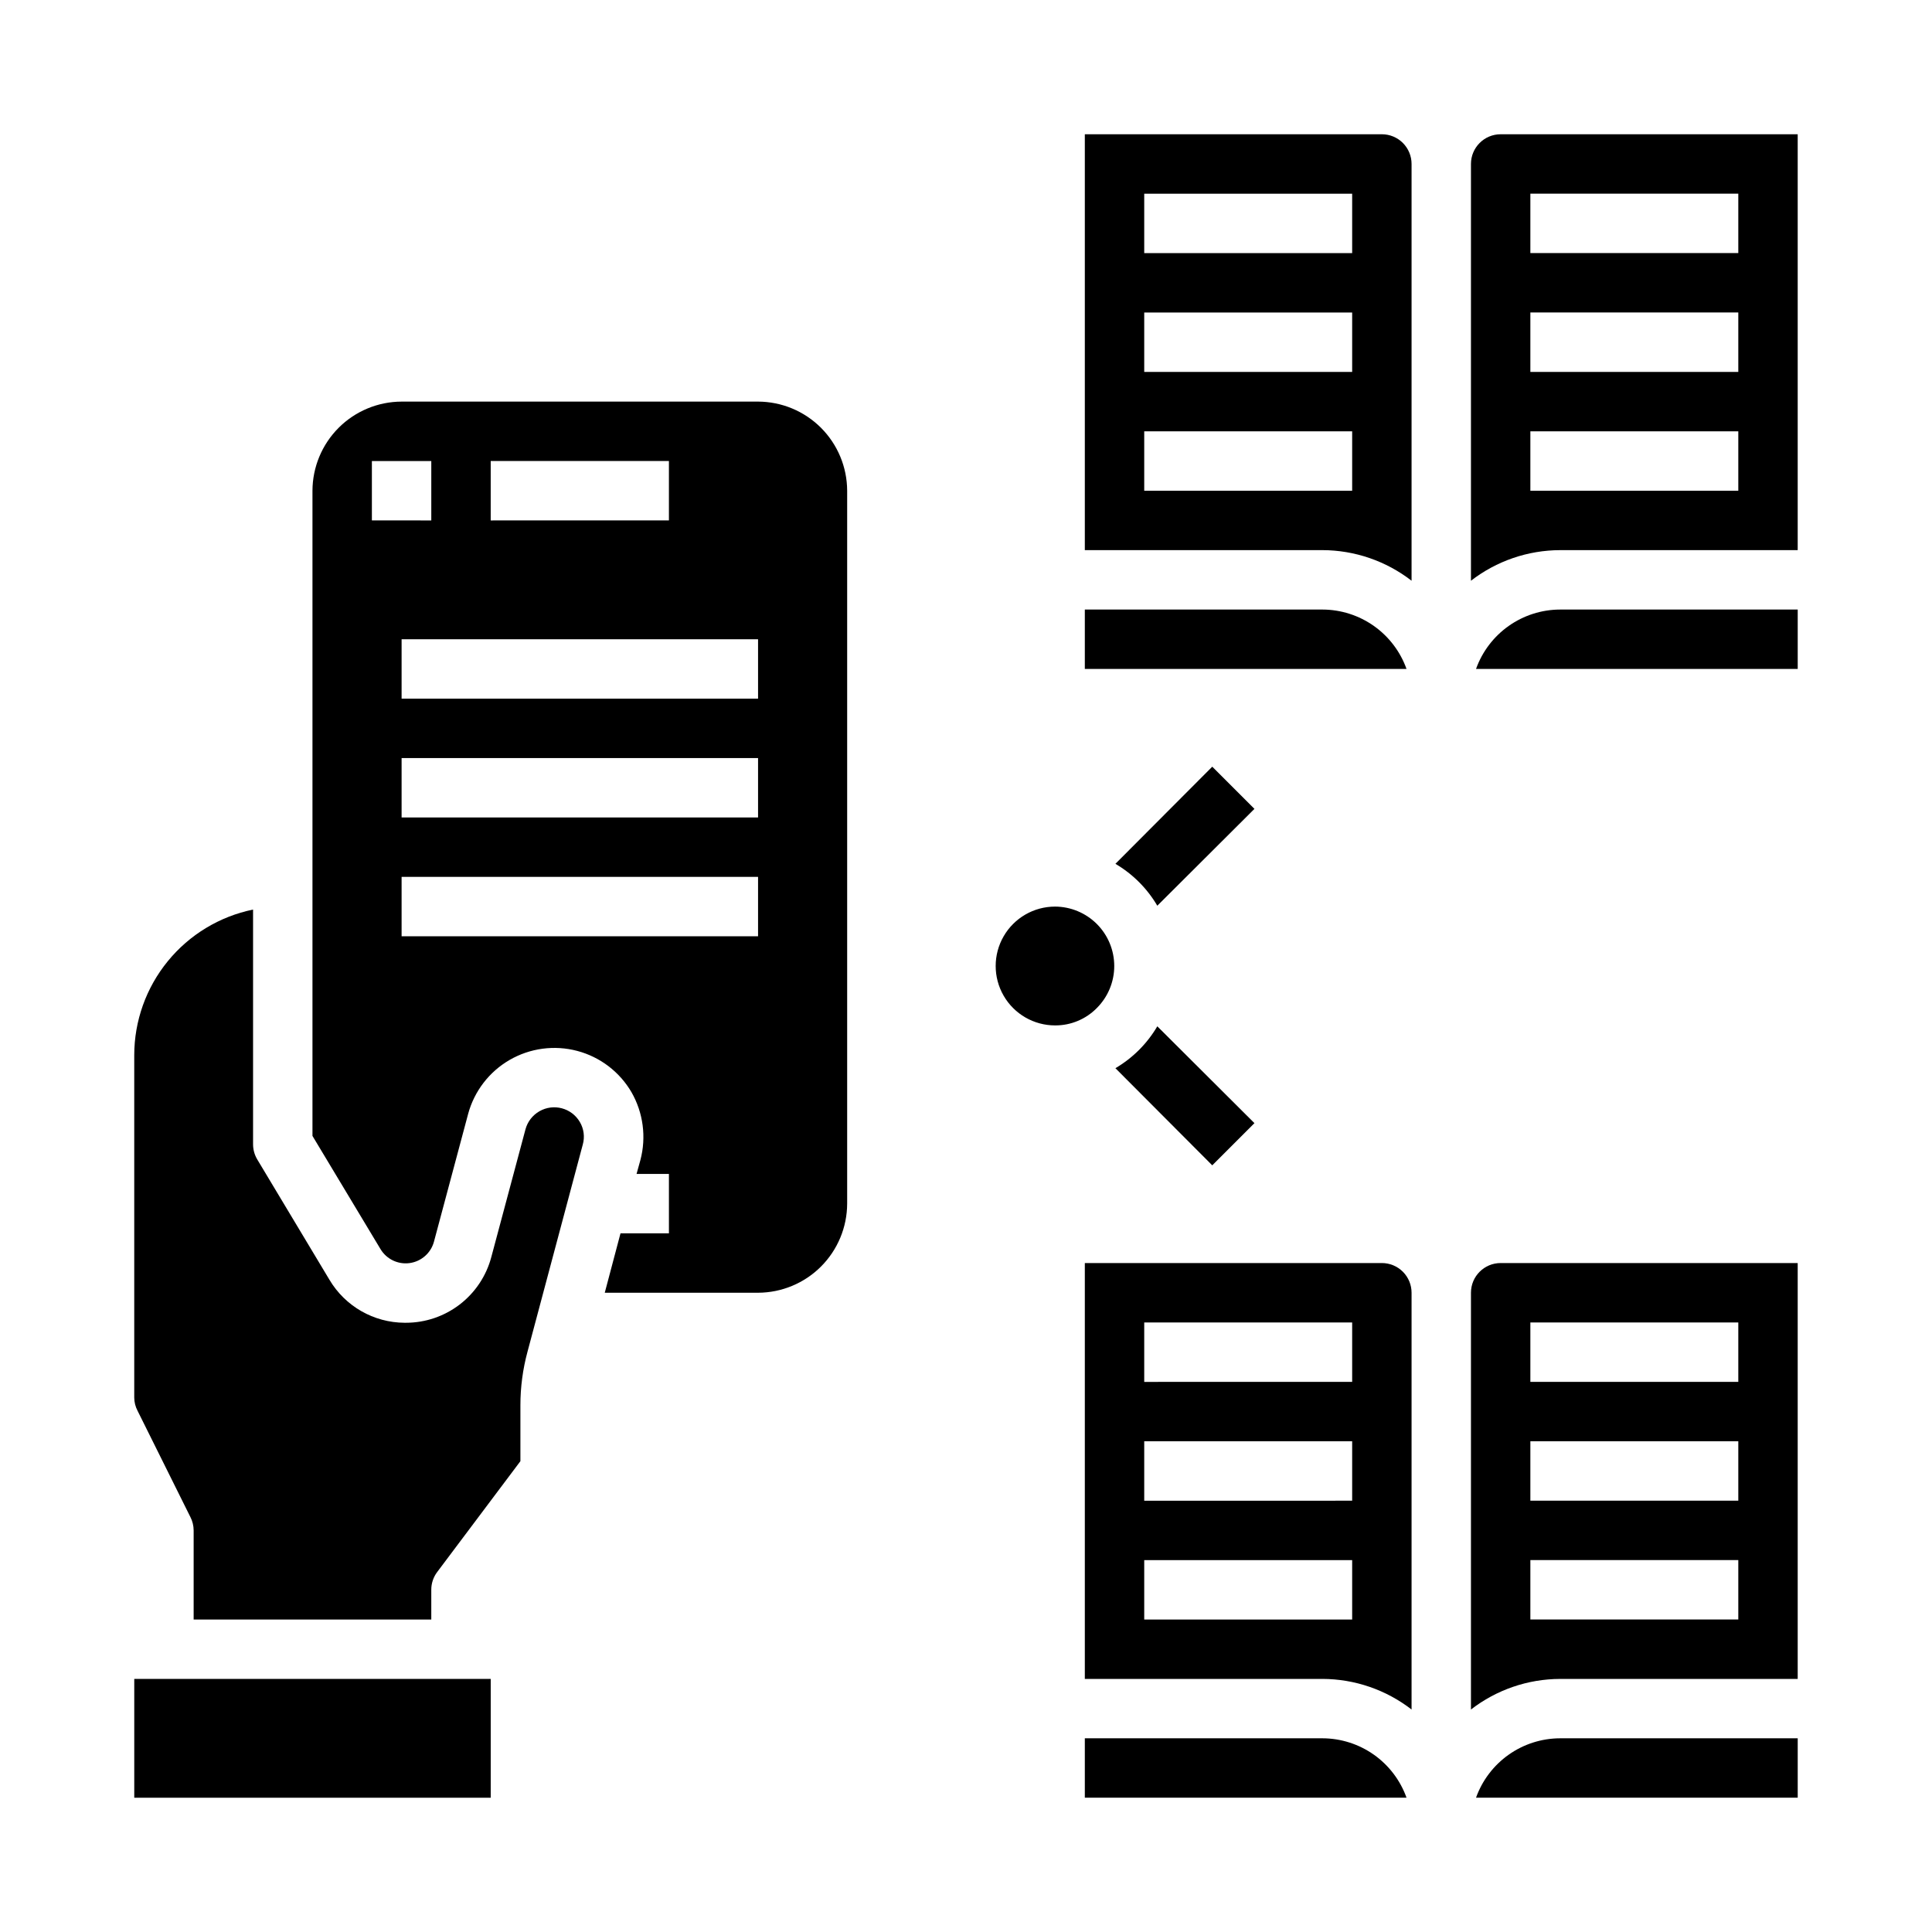
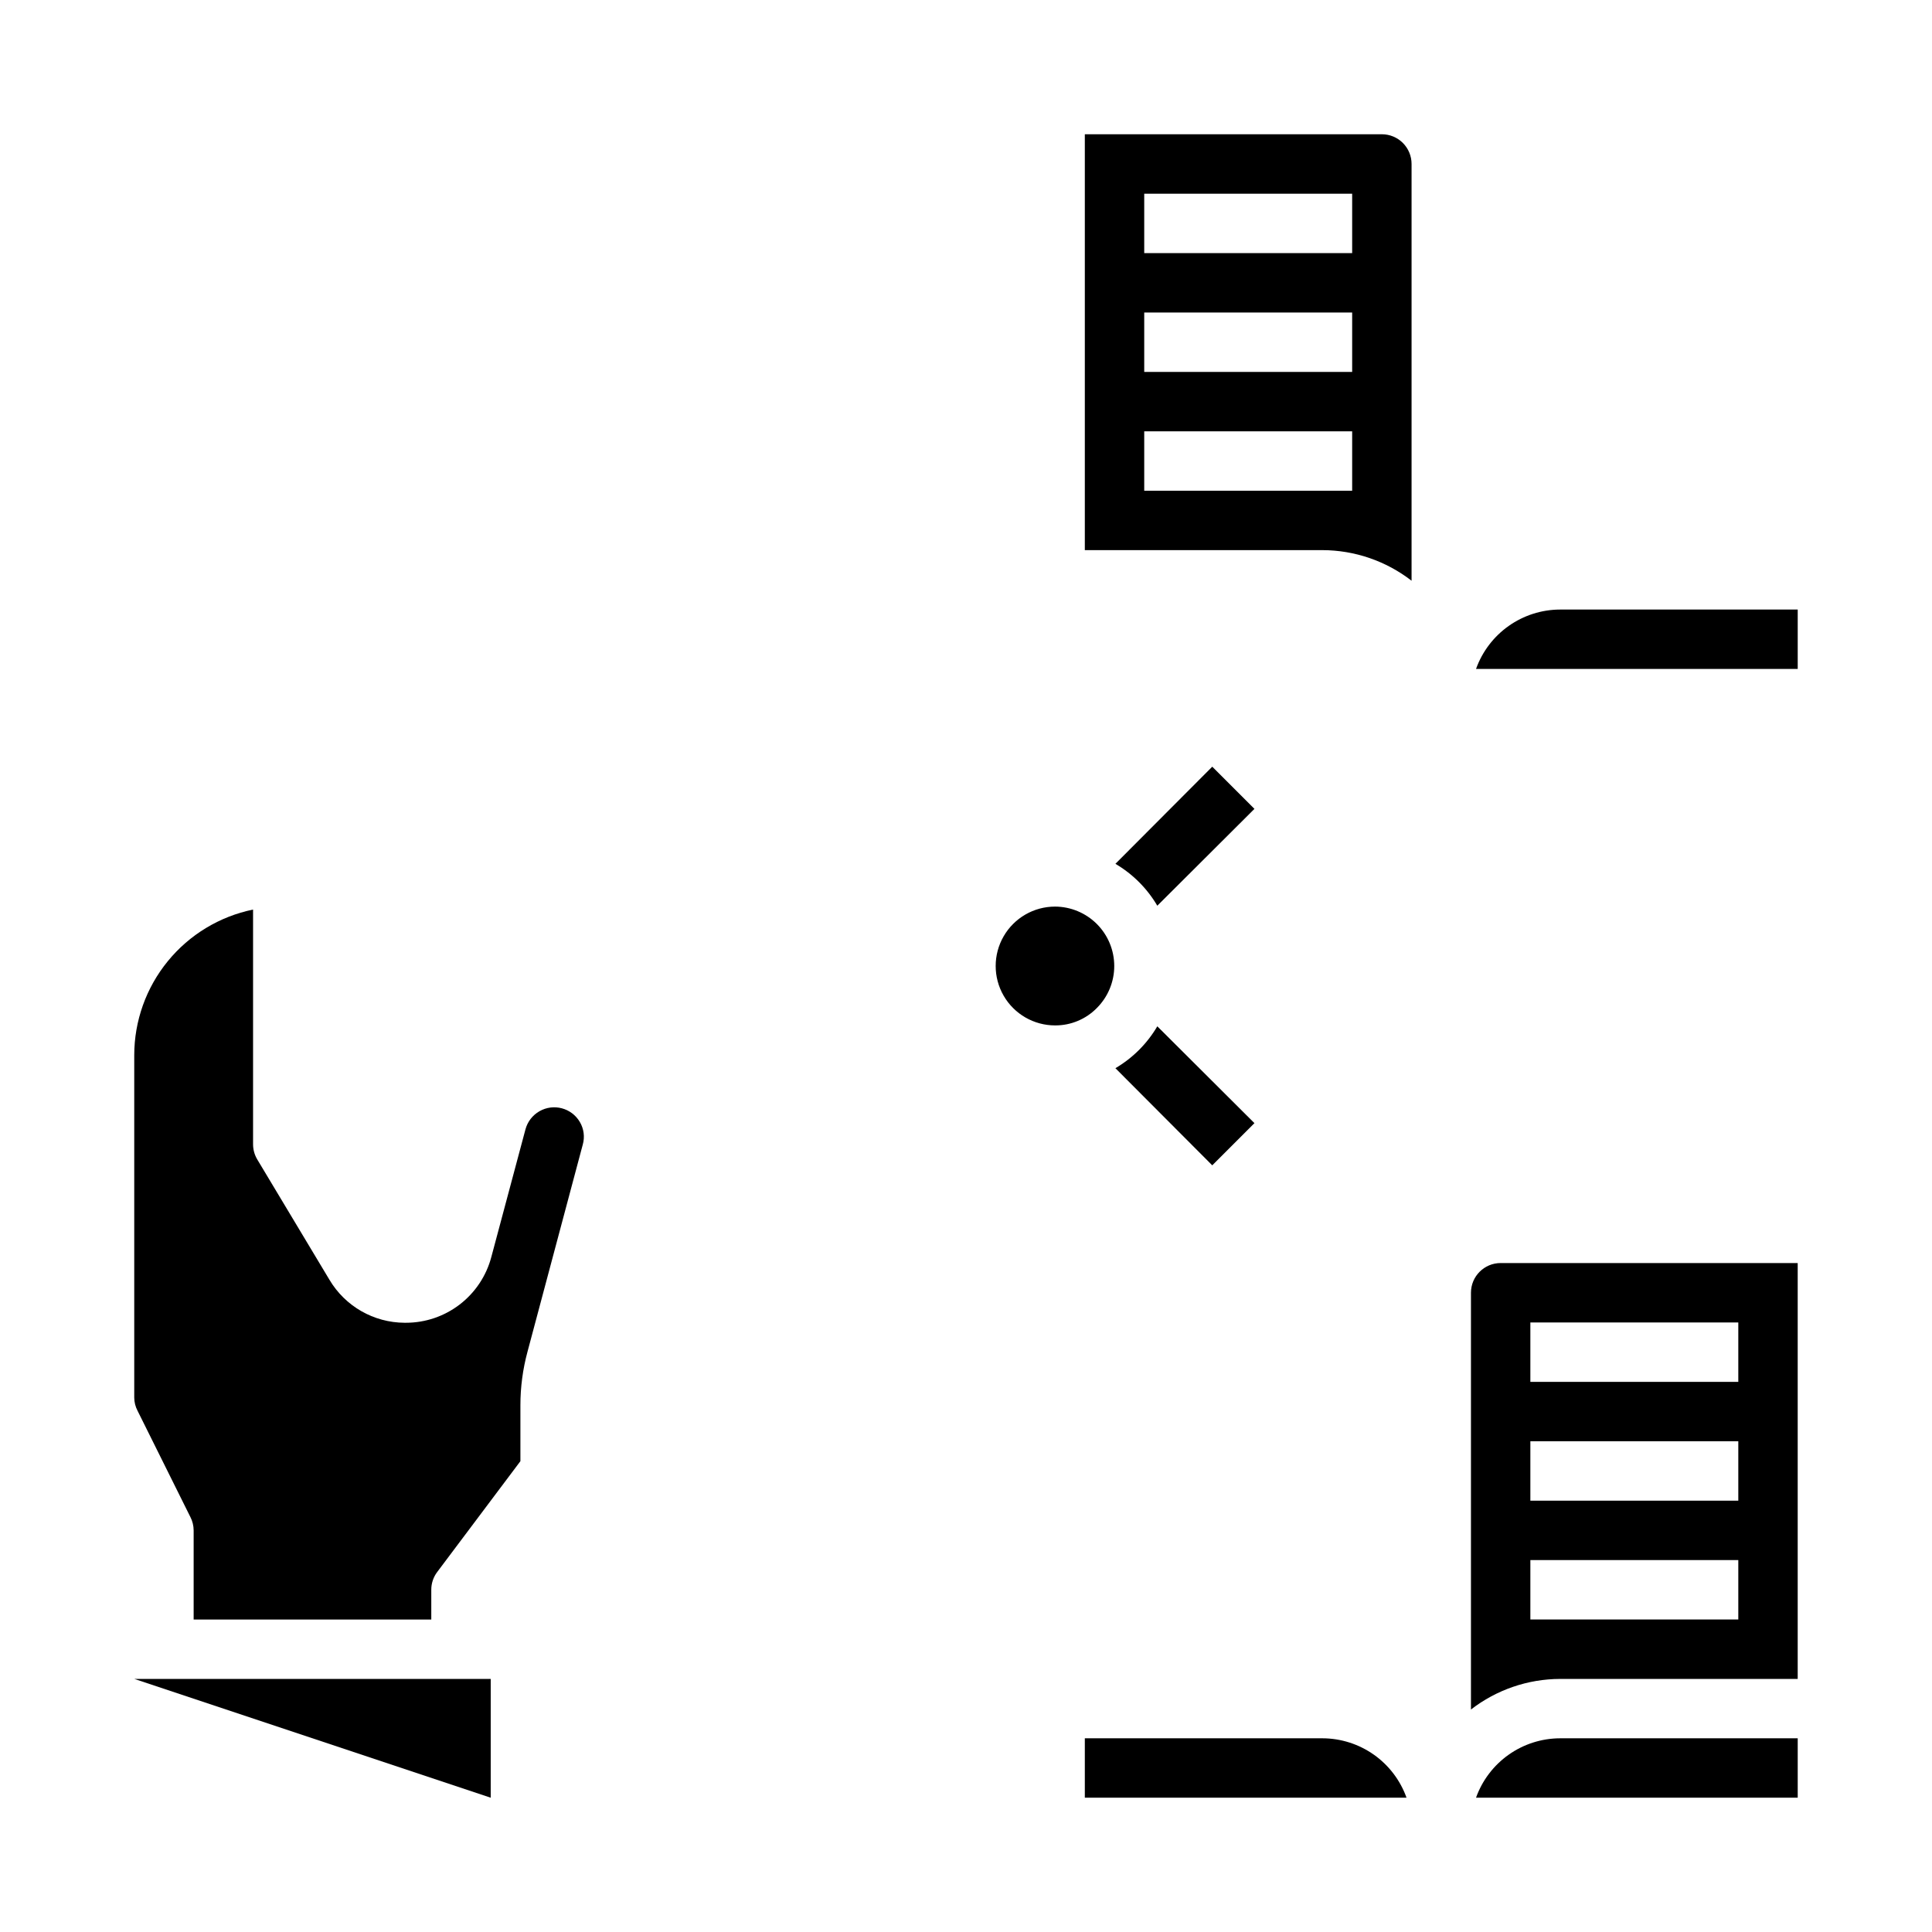
<svg xmlns="http://www.w3.org/2000/svg" fill="#000000" width="800px" height="800px" version="1.1" viewBox="144 144 512 512">
  <g>
    <path d="m434.71 411.1c2.934-2.953 4.582-6.945 4.578-11.109-0.004-4.16-1.652-8.152-4.59-11.102-2.941-2.949-6.926-4.613-11.09-4.633-5.625 0-10.82 3-13.633 7.871s-2.812 10.875 0 15.746 8.008 7.871 13.633 7.871c4.18 0.023 8.184-1.652 11.102-4.644z" />
-     <path d="m179.58 588.93h94.465v31.488h-94.465z" />
+     <path d="m179.58 588.93h94.465v31.488z" />
    <path d="m297.66 441.33c-2.191-3.723-6.965-4.984-10.707-2.836-1.824 1.043-3.156 2.773-3.699 4.801l-9.055 33.852c-1.328 4.996-4.273 9.41-8.371 12.559-4.102 3.148-9.129 4.848-14.301 4.84h-0.312c-8.188-0.039-15.75-4.375-19.918-11.414l-19.129-31.883c-0.723-1.215-1.102-2.602-1.102-4.016v-62.188c-8.883 1.824-16.867 6.66-22.602 13.688-5.738 7.023-8.875 15.812-8.887 24.883v90.766c0.008 1.207 0.305 2.394 0.867 3.465l14.012 28.184v-0.004c0.562 1.098 0.859 2.312 0.863 3.543v23.617h62.977v-7.871c-0.008-1.707 0.547-3.367 1.574-4.727l22.043-29.359v-14.801c-0.004-4.812 0.633-9.602 1.891-14.25l14.641-54.867c0.566-2.016 0.281-4.18-0.785-5.981z" />
-     <path d="m344.89 250.43h-94.465c-6.258 0.02-12.254 2.512-16.68 6.938-4.422 4.426-6.918 10.422-6.938 16.68v170.98l18.027 29.992c1.602 2.676 4.648 4.137 7.738 3.707 3.09-0.43 5.621-2.664 6.434-5.676l9.055-33.852-0.004 0.004c1.637-6.043 5.598-11.191 11.016-14.32 5.422-3.129 11.863-3.984 17.91-2.379 6.051 1.605 11.219 5.543 14.371 10.949 3.113 5.441 3.961 11.891 2.363 17.949l-1.023 3.699h8.578v15.742l-12.832 0.004-4.172 15.742h40.621c6.258-0.02 12.254-2.512 16.68-6.938 4.422-4.426 6.918-10.422 6.938-16.676v-188.93c-0.02-6.258-2.516-12.254-6.938-16.68-4.426-4.426-10.422-6.918-16.68-6.938zm-70.848 15.742h47.23v15.742l-47.23 0.004zm-31.488 15.742v-15.738h15.742v15.742zm102.34 110.21h-94.465v-15.742h94.465zm0-31.488h-94.465v-15.742h94.465zm0-31.488h-94.465v-15.742h94.465z" />
    <path d="m431.49 620.41h85.254c-1.645-4.598-4.664-8.574-8.652-11.395-3.984-2.816-8.746-4.336-13.629-4.348h-62.973z" />
    <path d="m535.16 620.41h85.254v-15.742h-62.977c-4.879 0.012-9.641 1.531-13.625 4.348-3.988 2.82-7.008 6.797-8.652 11.395z" />
    <path d="m620.41 478.72h-78.719c-4.348 0-7.871 3.523-7.871 7.871v110.45c6.762-5.234 15.062-8.086 23.613-8.109h62.977zm-15.742 94.465h-55.105v-15.746h55.105zm0-31.488h-55.105v-15.746h55.105zm0-31.488h-55.105v-15.746h55.105z" />
-     <path d="m518.08 597.04v-110.45c0-2.086-0.828-4.09-2.305-5.566-1.477-1.477-3.481-2.305-5.566-2.305h-78.719v110.21h62.977-0.004c8.551 0.023 16.855 2.875 23.617 8.109zm-70.848-102.57h55.105v15.742l-55.105 0.004zm0 31.488h55.105v15.742l-55.105 0.004zm0 31.488h55.105v15.742l-55.105 0.004z" />
-     <path d="m431.49 321.28h85.254c-1.645-4.598-4.664-8.574-8.652-11.395-3.984-2.816-8.746-4.336-13.629-4.348h-62.973z" />
-     <path d="m620.41 179.58h-78.719c-4.348 0-7.871 3.523-7.871 7.871v110.45c6.762-5.234 15.062-8.086 23.613-8.109h62.977zm-15.742 94.465h-55.105v-15.746h55.105zm0-31.488h-55.105v-15.746h55.105zm0-31.488h-55.105v-15.746h55.105z" />
    <path d="m535.16 321.28h85.254v-15.742h-62.977c-4.879 0.012-9.641 1.531-13.625 4.348-3.988 2.82-7.008 6.797-8.652 11.395z" />
    <path d="m518.08 297.9v-110.45c0-2.086-0.828-4.09-2.305-5.566-1.477-1.477-3.481-2.305-5.566-2.305h-78.719v110.21h62.977-0.004c8.551 0.023 16.855 2.875 23.617 8.109zm-70.848-102.57h55.105v15.746h-55.105zm0 31.488h55.105v15.742l-55.105 0.004zm0 31.488h55.105v15.742l-55.105 0.004z" />
    <path d="m465.26 347.18-25.664 25.742c4.586 2.695 8.406 6.516 11.102 11.102l25.742-25.664zm-14.562 68.801v0.004c-2.695 4.582-6.516 8.402-11.102 11.098l25.664 25.742 11.18-11.18z" />
  </g>
</svg>